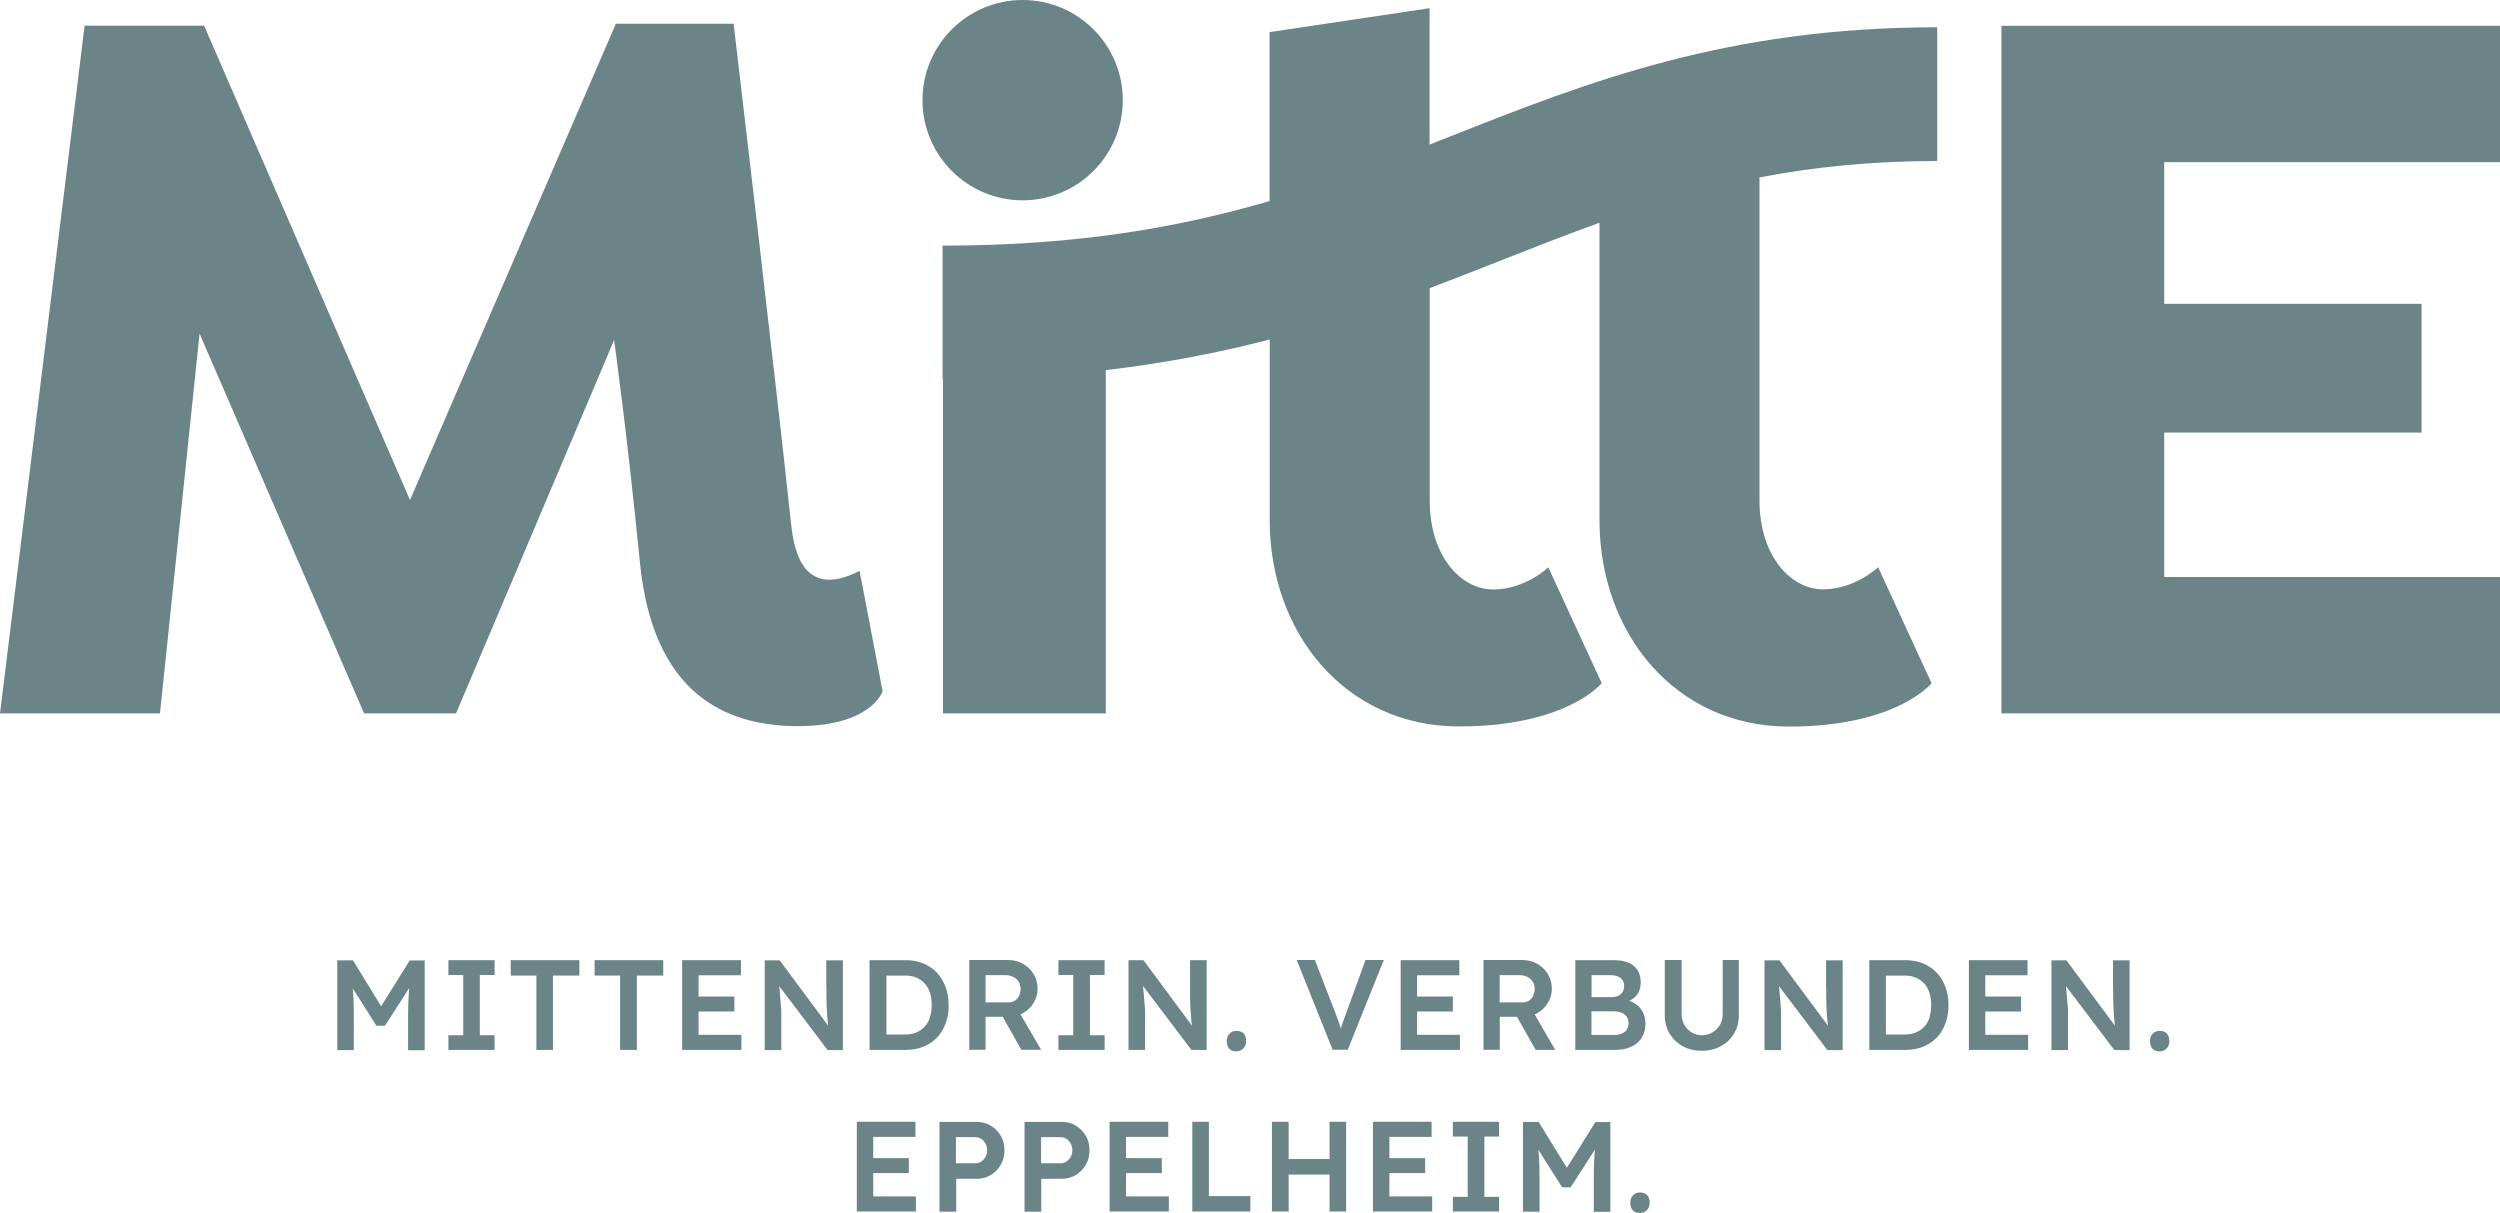
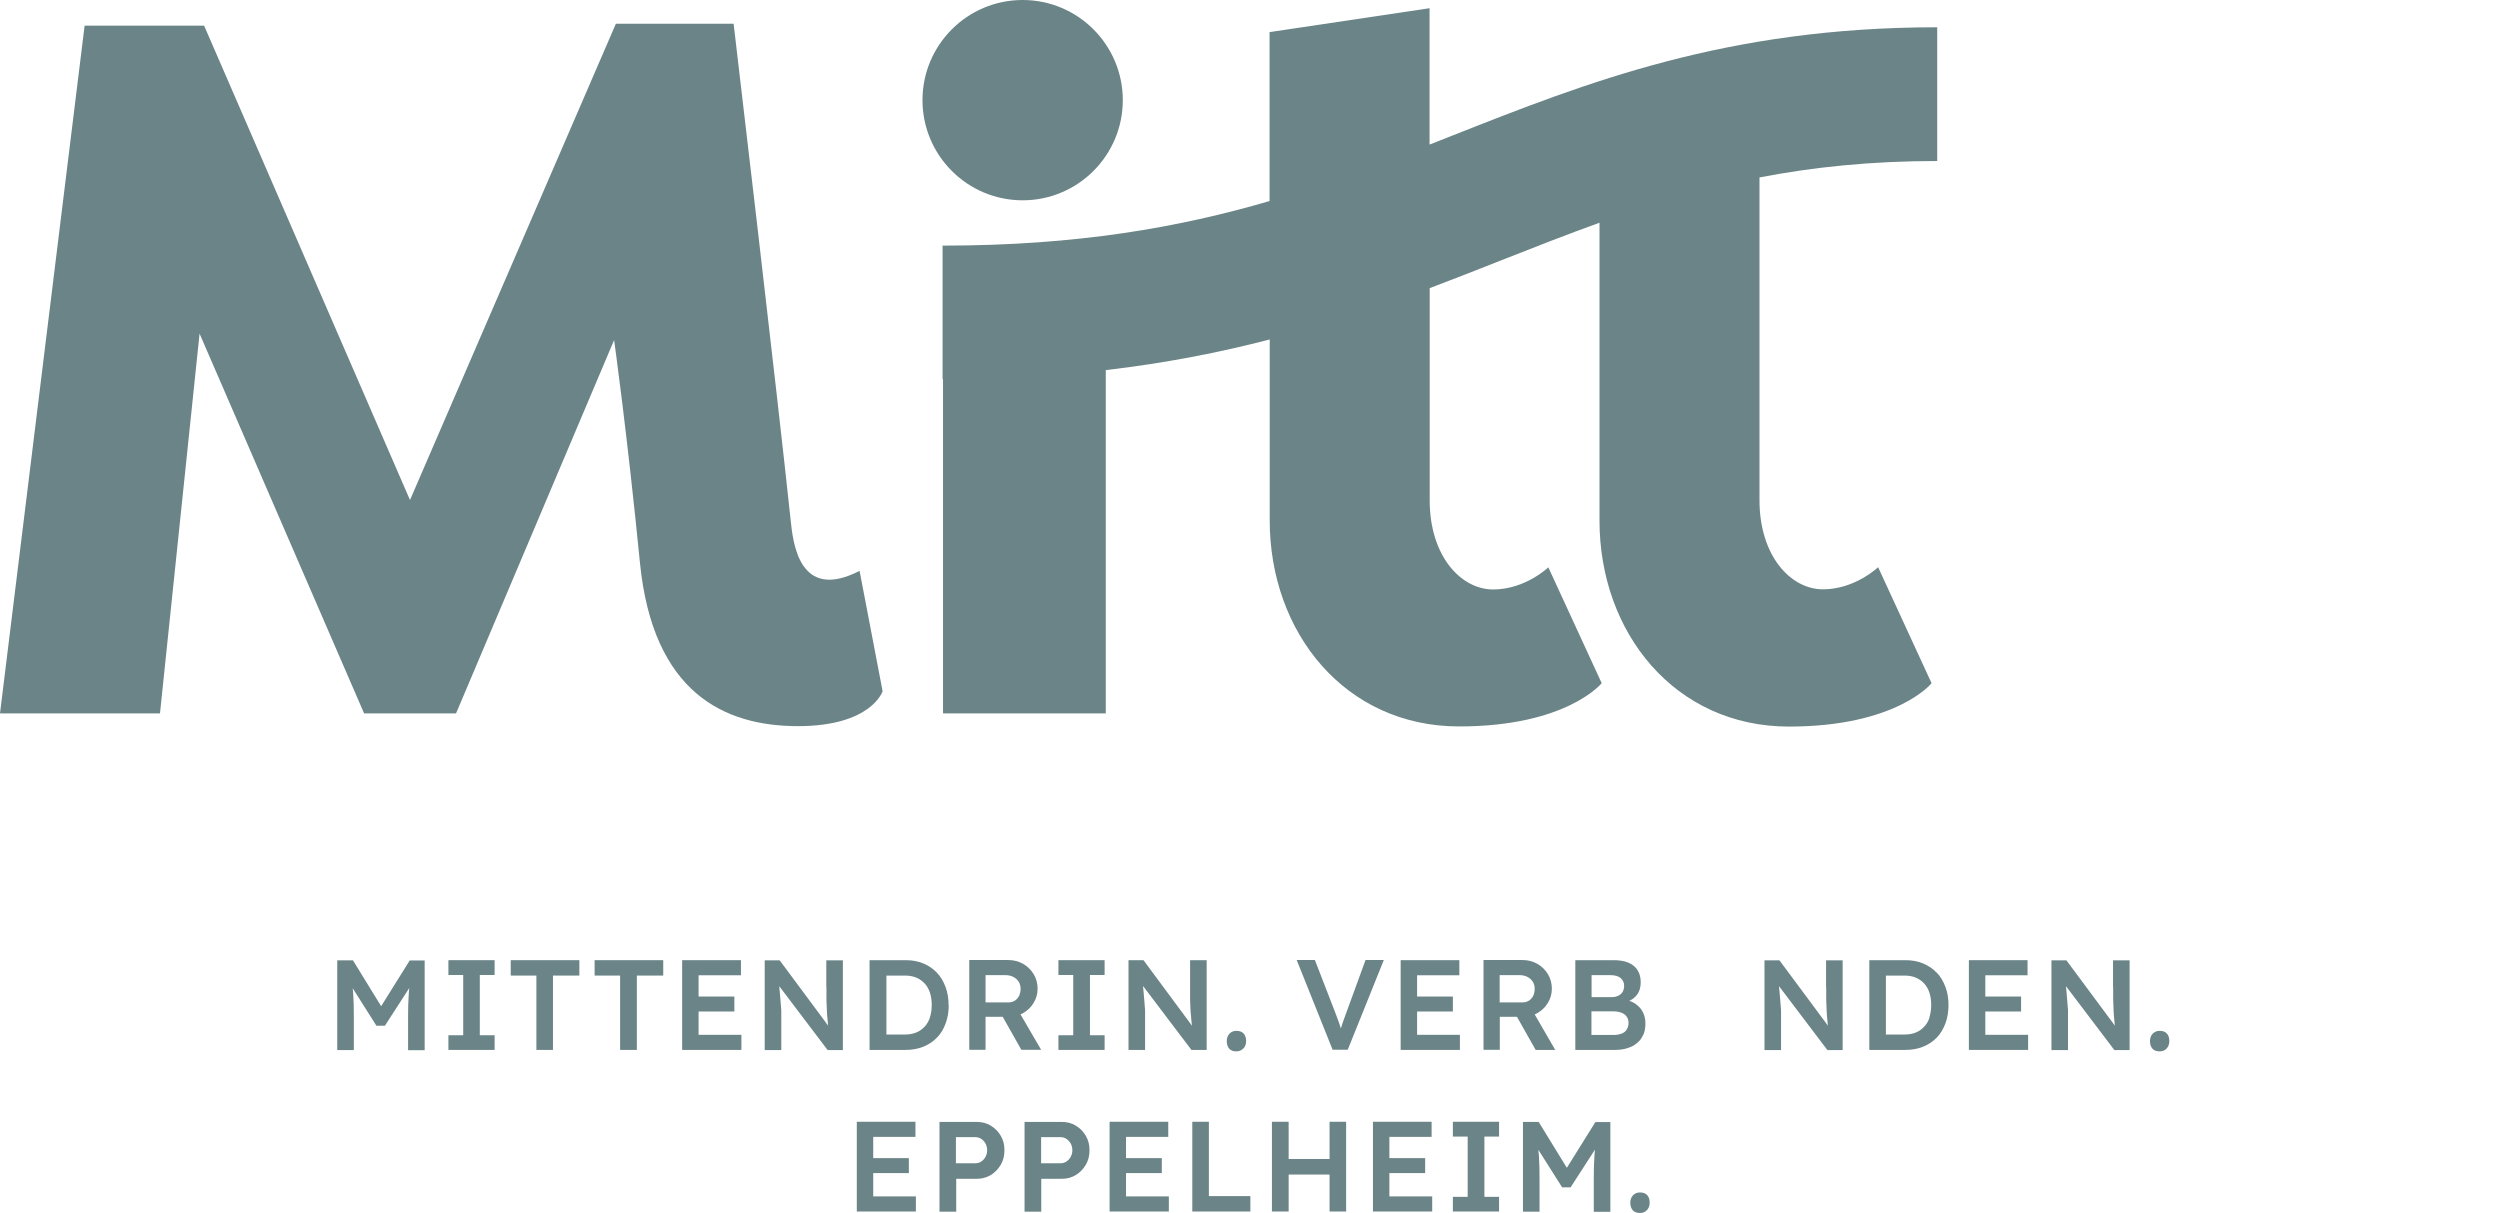
<svg xmlns="http://www.w3.org/2000/svg" id="Ebene_1" data-name="Ebene 1" viewBox="0 0 170.49 82.72">
  <defs>
    <style> .cls-1 { fill: #6a8487; stroke-width: 0px; } </style>
  </defs>
  <g>
    <path class="cls-1" d="M69.74,13.66c3.77,0,6.83-3.06,6.83-6.83s-3.06-6.83-6.83-6.83-6.83,3.06-6.83,6.83,3.06,6.83,6.83,6.83" />
    <g>
      <path class="cls-1" d="M31.1,48.65l10.78-25.46s.88,6.27,1.76,15.17c.88,8.9,5.77,11.16,10.78,11.16s5.77-2.38,5.77-2.38l-1.57-8.21c-4.14,2.13-4.54-1.95-4.7-3.45-.89-8.47-3.89-33.86-3.89-33.86h-8.03l-14.04,32.48L13.92,1.75H5.77L0,48.65h10.91l2.7-25.9,11.22,25.9h6.27Z" />
-       <polygon class="cls-1" points="170.49 11.06 170.49 1.76 147.59 1.76 137.32 1.76 136.49 1.76 136.49 48.65 137.32 48.65 147.59 48.65 170.49 48.65 170.49 39.35 147.59 39.35 147.59 29.5 165.14 29.5 165.14 20.72 147.59 20.72 147.59 11.06 170.49 11.06" />
      <path class="cls-1" d="M131.72,46.58l-3.64-7.9s-1.57,1.51-3.76,1.51-4.33-2.26-4.33-6.08V12.1c3.63-.7,7.6-1.12,12.12-1.12V1.86c-14.36,0-23.86,3.75-33.05,7.38-.52.21-1.05.41-1.57.62V.56l-10.91,1.63v11.52c-6.16,1.8-13.12,3.04-22.3,3.04v9.12h.03v22.78h11.1v-23.41c4.1-.48,7.79-1.21,11.18-2.09v12.34c0,7.65,5.14,14.05,12.92,14.05,7.34,0,9.72-2.95,9.72-2.95l-3.64-7.9s-1.57,1.51-3.76,1.51-4.33-2.26-4.33-6.08v-14.47c1.69-.64,3.32-1.28,4.91-1.91,2.23-.88,4.42-1.74,6.67-2.55v20.31c0,7.65,5.14,14.05,12.92,14.05,7.34,0,9.72-2.95,9.72-2.95" />
    </g>
  </g>
  <path class="cls-1" d="M25.98,68.6l-1.91-3.11h-1.07v6.12h1.13v-2.3c0-.57-.01-1.05-.04-1.46,0-.15-.02-.3-.04-.46l1.62,2.56h.58l1.66-2.57c-.02.17-.03.34-.04.52-.03.42-.04.89-.04,1.42v2.3h1.13v-6.12h-1.02l-1.94,3.11Z" />
  <polygon class="cls-1" points="30.58 66.49 31.59 66.49 31.59 70.6 30.58 70.6 30.58 71.6 33.73 71.6 33.73 70.6 32.72 70.6 32.72 66.49 33.73 66.49 33.73 65.48 30.58 65.48 30.58 66.49" />
  <polygon class="cls-1" points="34.83 66.53 36.58 66.53 36.58 71.6 37.71 71.6 37.71 66.53 39.51 66.53 39.51 65.48 34.83 65.48 34.83 66.53" />
  <polygon class="cls-1" points="40.55 66.53 42.29 66.53 42.29 71.6 43.43 71.6 43.43 66.53 45.23 66.53 45.23 65.48 40.55 65.48 40.55 66.53" />
  <polygon class="cls-1" points="47.64 68.98 50.08 68.98 50.08 67.96 47.64 67.96 47.64 66.51 50.53 66.51 50.53 65.48 46.52 65.48 46.52 71.6 50.56 71.6 50.56 70.57 47.64 70.57 47.64 68.98" />
  <path class="cls-1" d="M56.36,67.32c0,.25,0,.49,0,.71,0,.22.01.44.02.64,0,.2.02.4.03.59.02.19.03.37.05.54,0,.05.01.1.02.15l-3.31-4.46h-1.02v6.12h1.13v-2.37c0-.08,0-.17,0-.26,0-.09,0-.19-.02-.3,0-.11-.02-.25-.03-.41-.01-.17-.03-.36-.05-.59-.01-.13-.02-.27-.04-.43l3.3,4.36h1.04v-6.12h-1.13v1.84Z" />
  <path class="cls-1" d="M64.69,68.54c0-.45-.07-.87-.21-1.24-.14-.37-.33-.7-.59-.97-.26-.27-.57-.48-.93-.63-.36-.15-.76-.22-1.2-.22h-2.46v6.12h2.46c.44,0,.84-.07,1.21-.22.36-.15.67-.35.93-.62.26-.27.45-.59.59-.97.14-.38.21-.79.21-1.25M63.42,69.38c-.08.25-.2.46-.36.63-.16.17-.35.31-.57.4-.22.09-.48.14-.76.14h-1.28v-4.02h1.28c.29,0,.54.05.76.14.22.09.41.23.57.4.16.17.28.39.36.63.08.25.12.53.12.83s-.04.59-.12.84" />
  <path class="cls-1" d="M69.59,69.18c.06-.03.12-.05.18-.09.3-.17.54-.4.72-.7.18-.29.27-.62.27-.97s-.09-.7-.27-.99c-.18-.29-.42-.53-.72-.7-.3-.17-.64-.26-1.01-.26h-2.66v6.12h1.11v-2.25h1.17l1.27,2.25h1.35s-1.41-2.42-1.41-2.42ZM67.21,66.5h1.35c.2,0,.39.04.54.12.16.08.28.19.37.33.09.14.13.31.13.5,0,.17-.04.32-.1.46-.07.14-.17.25-.29.33-.13.08-.27.12-.44.12h-1.56v-1.86Z" />
  <polygon class="cls-1" points="72.18 66.49 73.19 66.49 73.19 70.6 72.18 70.6 72.18 71.6 75.33 71.6 75.33 70.6 74.33 70.6 74.33 66.49 75.33 66.49 75.33 65.48 72.18 65.48 72.18 66.49" />
  <path class="cls-1" d="M82.29,65.48h-1.13v1.84c0,.25,0,.49,0,.71s.01.44.02.64c0,.2.02.4.04.59.01.19.03.37.05.54,0,.05.01.1.02.15l-3.31-4.47h-1.02v6.12h1.13v-2.37c0-.08,0-.17,0-.26,0-.09,0-.19-.02-.3,0-.11-.02-.25-.03-.41-.01-.17-.03-.36-.05-.59-.01-.13-.02-.27-.04-.43l3.3,4.36h1.04v-6.12Z" />
  <path class="cls-1" d="M84.8,71.5c.12-.13.18-.3.18-.5,0-.23-.06-.4-.17-.52-.11-.12-.28-.18-.49-.18-.2,0-.36.07-.48.2s-.18.3-.18.5c0,.22.06.39.17.52.11.12.27.18.48.18.2,0,.36-.07.48-.2" />
  <path class="cls-1" d="M93.12,65.48l-1.28,3.51c-.09.23-.16.43-.22.6-.06.18-.12.34-.16.49,0,.02-.01.04-.02.05-.03-.09-.06-.18-.09-.28-.04-.12-.09-.25-.14-.39-.05-.14-.11-.3-.18-.48l-1.36-3.51h-1.24l2.45,6.12h1.03l2.46-6.12h-1.25Z" />
  <polygon class="cls-1" points="99.52 66.51 99.52 65.48 95.52 65.48 95.52 71.6 99.56 71.6 99.56 70.57 96.64 70.57 96.64 68.98 99.08 68.98 99.08 67.96 96.64 67.96 96.64 66.51 99.52 66.51" />
  <path class="cls-1" d="M104.71,71.6h1.35s-1.4-2.42-1.4-2.42c.06-.03.12-.05.18-.09.3-.17.54-.4.72-.7.18-.29.27-.62.27-.97s-.09-.7-.27-.99c-.18-.29-.42-.53-.72-.7-.3-.17-.64-.26-1.01-.26h-2.66v6.12h1.11v-2.25h1.17l1.27,2.25ZM102.27,66.5h1.35c.2,0,.39.04.54.12.16.08.28.19.37.33.09.14.13.31.13.5,0,.17-.04.32-.1.46-.07.14-.17.25-.29.33-.13.08-.27.12-.44.12h-1.56v-1.86Z" />
  <path class="cls-1" d="M112.07,70.57c.1-.23.14-.49.14-.79,0-.28-.06-.53-.17-.75-.11-.22-.27-.4-.48-.55-.13-.1-.29-.17-.45-.23.21-.09.38-.22.51-.39.18-.23.27-.52.27-.86s-.07-.6-.21-.83c-.14-.23-.35-.4-.63-.52-.28-.12-.62-.17-1.02-.17h-2.6v6.12h2.69c.32,0,.61-.04.86-.12.26-.08.48-.19.66-.35.19-.15.33-.34.42-.57M108.53,66.5h1.3c.3,0,.53.07.69.2.16.13.24.31.24.55,0,.15-.04.27-.1.39-.07.11-.17.2-.29.26-.12.06-.27.1-.44.1h-1.39v-1.49ZM110.95,70.2c-.08.12-.19.22-.34.28-.15.06-.33.1-.55.1h-1.53v-1.61h1.48c.22,0,.4.03.56.09.16.06.28.15.36.27.09.12.13.26.13.42,0,.17-.04.33-.12.45" />
-   <path class="cls-1" d="M117.48,69.17c0,.27-.06.52-.19.73-.12.21-.3.38-.51.51-.22.13-.46.19-.73.19-.24,0-.47-.06-.68-.19-.21-.13-.38-.3-.5-.51-.12-.21-.19-.46-.19-.73v-3.7h-1.15v3.78c0,.46.11.87.33,1.24.22.36.52.65.9.86.38.21.81.31,1.29.31s.92-.1,1.3-.31c.38-.21.68-.49.9-.86.22-.36.33-.78.33-1.24v-3.78h-1.1v3.7Z" />
  <path class="cls-1" d="M124.54,67.32c0,.25,0,.49,0,.71,0,.22.01.44.02.64,0,.2.02.4.03.59.02.19.03.37.05.54,0,.05.01.1.02.15l-3.31-4.46h-1.02v6.12h1.13v-2.37c0-.08,0-.17,0-.26,0-.09,0-.19-.02-.3,0-.11-.02-.25-.03-.41-.01-.17-.03-.36-.05-.59-.01-.13-.02-.27-.04-.43l3.3,4.36h1.04v-6.12h-1.13v1.84Z" />
  <path class="cls-1" d="M132.07,66.33c-.26-.27-.57-.48-.93-.63-.36-.15-.76-.22-1.2-.22h-2.46v6.12h2.46c.44,0,.84-.07,1.21-.22.36-.15.67-.35.93-.62.26-.27.45-.59.59-.97.14-.38.21-.79.21-1.25s-.07-.87-.21-1.24c-.14-.37-.33-.7-.59-.97M131.59,69.38c-.08.25-.2.46-.36.63-.16.17-.35.31-.57.4-.22.09-.48.14-.77.14h-1.28v-4.02h1.28c.29,0,.54.05.76.14.22.09.41.23.57.4.16.17.28.39.36.63.08.25.12.53.12.83s-.04.59-.12.84" />
  <polygon class="cls-1" points="135.39 68.98 137.83 68.98 137.83 67.96 135.39 67.96 135.39 66.51 138.27 66.51 138.27 65.48 134.27 65.48 134.27 71.6 138.31 71.6 138.31 70.57 135.39 70.57 135.39 68.98" />
  <path class="cls-1" d="M144.11,67.32c0,.25,0,.49,0,.71,0,.22.01.44.02.64,0,.2.02.4.03.59.02.19.03.37.05.54,0,.05.01.1.02.15l-3.31-4.46h-1.02v6.12h1.13v-2.37c0-.08,0-.17,0-.26,0-.09,0-.19-.02-.3,0-.11-.02-.25-.03-.41-.01-.17-.03-.36-.05-.59-.01-.13-.02-.27-.04-.43l3.3,4.36h1.04v-6.12h-1.13v1.84Z" />
  <path class="cls-1" d="M147.28,70.3c-.2,0-.36.07-.48.2-.12.13-.18.3-.18.5,0,.22.06.39.17.52.11.12.28.18.49.18.2,0,.36-.07.48-.2.12-.13.18-.3.18-.5,0-.23-.06-.4-.17-.52-.11-.12-.28-.18-.48-.18" />
  <polygon class="cls-1" points="59.55 80 61.98 80 61.98 78.98 59.55 78.98 59.55 77.53 62.43 77.53 62.43 76.5 58.43 76.5 58.43 82.62 62.46 82.62 62.46 81.59 59.55 81.59 59.55 80" />
  <path class="cls-1" d="M67.56,76.76c-.28-.17-.6-.25-.95-.25h-2.54v6.12h1.14v-2.24h1.41c.35,0,.67-.09.95-.26.28-.17.51-.41.68-.7.17-.29.25-.62.25-.99s-.08-.69-.25-.98c-.17-.29-.39-.52-.68-.69M67.21,78.89c-.07.13-.17.24-.29.32-.12.08-.25.12-.4.12h-1.33v-1.78h1.33c.15,0,.28.04.4.12.12.08.21.18.29.32.07.13.11.28.11.45s-.04.32-.11.45" />
  <path class="cls-1" d="M73.36,76.76c-.28-.17-.6-.25-.95-.25h-2.54v6.12h1.14v-2.24h1.41c.35,0,.67-.09.95-.26.28-.17.51-.41.68-.7.17-.29.25-.62.25-.99s-.08-.69-.25-.98c-.17-.29-.39-.52-.68-.69M73.02,78.89c-.07.13-.17.24-.29.32-.12.08-.25.12-.4.12h-1.33v-1.78h1.33c.15,0,.28.04.4.12.12.08.21.18.29.32.07.13.11.28.11.45s-.04.32-.11.45" />
  <polygon class="cls-1" points="76.79 80 79.23 80 79.23 78.98 76.79 78.98 76.79 77.53 79.67 77.53 79.67 76.5 75.67 76.5 75.67 82.62 79.71 82.62 79.71 81.59 76.79 81.59 76.79 80" />
  <polygon class="cls-1" points="82.44 76.5 81.31 76.5 81.31 82.62 85.27 82.62 85.27 81.57 82.44 81.57 82.44 76.5" />
  <polygon class="cls-1" points="90.67 79.04 87.88 79.04 87.88 76.5 86.74 76.5 86.74 82.62 87.88 82.62 87.88 80.1 90.67 80.1 90.67 82.62 91.8 82.62 91.8 76.5 90.67 76.5 90.67 79.04" />
  <polygon class="cls-1" points="94.75 80 97.19 80 97.19 78.98 94.75 78.98 94.75 77.53 97.63 77.53 97.63 76.5 93.63 76.5 93.63 82.62 97.67 82.62 97.67 81.59 94.75 81.59 94.75 80" />
  <polygon class="cls-1" points="99.08 77.51 100.09 77.51 100.09 81.62 99.08 81.62 99.08 82.62 102.23 82.62 102.23 81.62 101.23 81.62 101.23 77.51 102.23 77.51 102.23 76.5 99.08 76.5 99.08 77.51" />
  <path class="cls-1" d="M106.84,79.62l-1.91-3.11h-1.07v6.12h1.13v-2.3c0-.57-.01-1.05-.04-1.46-.01-.15-.03-.3-.04-.46l1.62,2.56h.58l1.66-2.57c-.02.17-.03.34-.04.52-.03.42-.04.89-.04,1.42v2.3h1.13v-6.12h-1.02l-1.94,3.11Z" />
  <path class="cls-1" d="M111.84,81.32c-.2,0-.36.07-.48.2-.12.13-.18.3-.18.5,0,.22.06.39.17.52.11.12.28.18.49.18.2,0,.36-.07.48-.2.12-.13.18-.3.18-.5,0-.23-.06-.4-.17-.52-.11-.12-.28-.18-.48-.18" />
</svg>